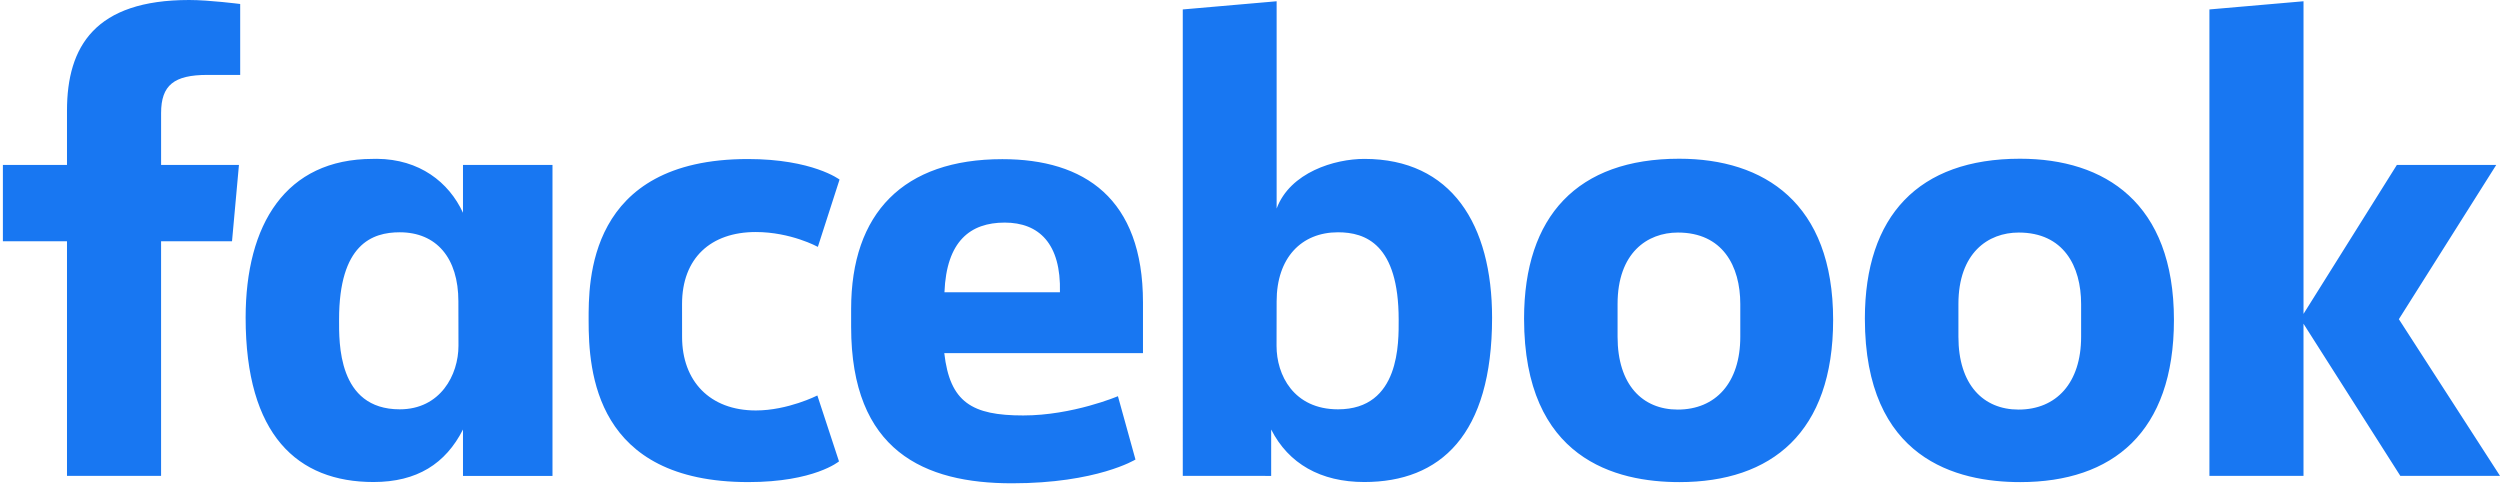
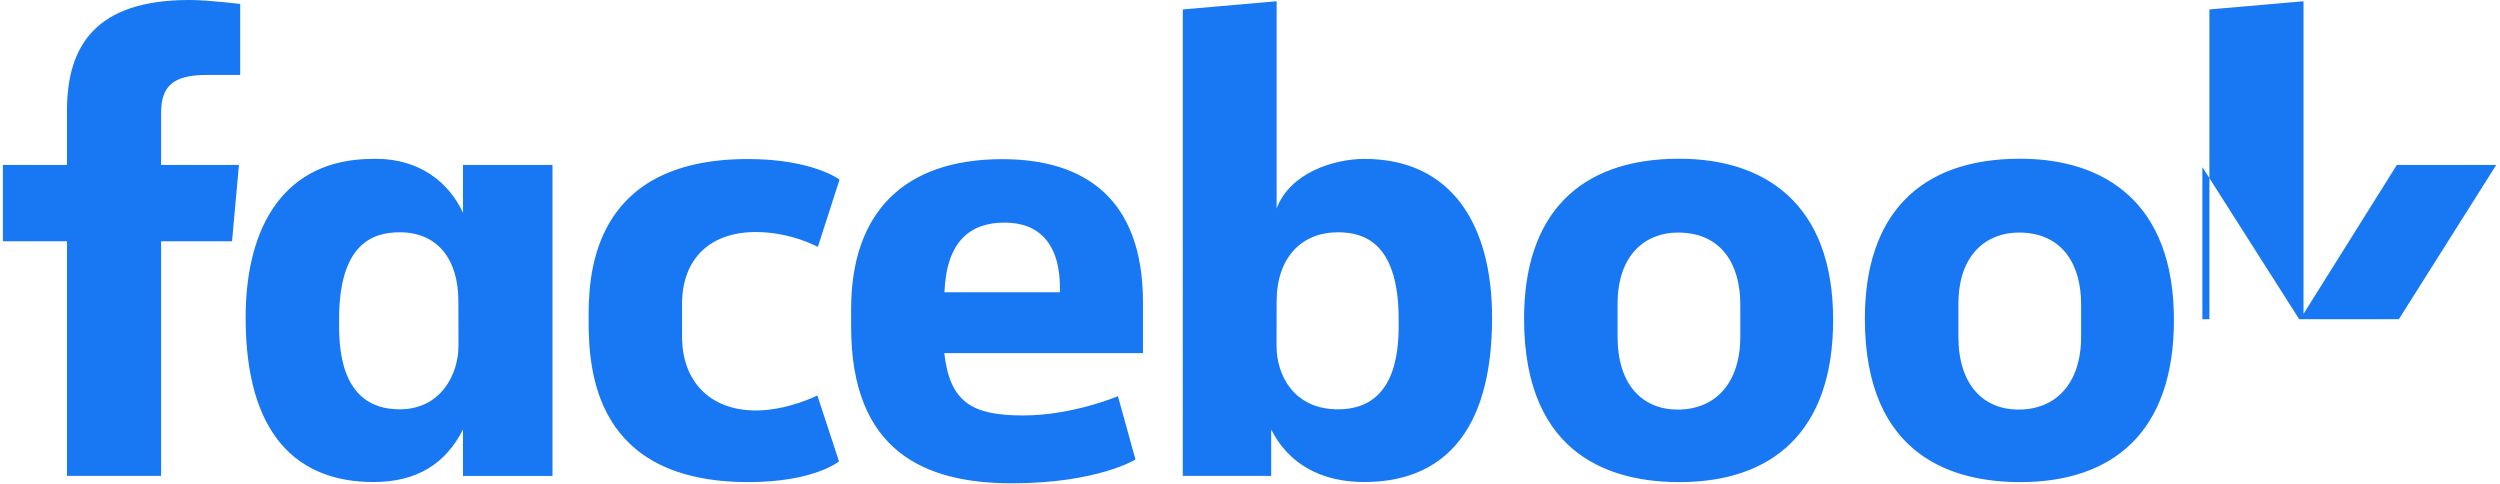
<svg xmlns="http://www.w3.org/2000/svg" version="1.1" id="Layer_1" x="0px" y="0px" width="144.605px" height="28px" viewBox="0 0 144.605 28" enable-background="new 0 0 144.605 28" xml:space="preserve">
  <g>
-     <path fill="#1877F2" d="M9.317,27.524H3.875V13.957H0.167V9.54h3.708V6.396C3.875,2.672,5.514,0,10.942,0   c1.148,0,2.951,0.231,2.951,0.231v4.102H12c-1.929,0-2.682,0.586-2.682,2.209V9.54h4.503l-0.401,4.417H9.317V27.524z M21.805,9.187   c-0.079,0-0.16,0.003-0.241,0.004c-5.047,0-7.356,3.797-7.356,9.185c0,6.788,2.995,9.505,7.396,9.505   c2.518,0,4.171-1.06,5.176-3.037v2.683h5.177V9.542h-5.177v2.765C25.958,10.528,24.259,9.208,21.805,9.187z M23.122,13.436   c2.119,0,3.392,1.479,3.392,3.994l0.005,2.568c0,1.694-1.051,3.678-3.396,3.678c-3.607,0-3.51-3.895-3.51-5.19   C19.611,14.121,21.532,13.436,23.122,13.436L23.122,13.436z M34.047,18.535c0-2.187-0.104-9.336,9.212-9.336   c3.74,0,5.302,1.188,5.302,1.188l-1.255,3.893c0,0-1.559-0.859-3.591-0.859c-2.603,0-4.264,1.509-4.264,4.164l0.002,1.903   c0,2.552,1.603,4.254,4.266,4.254c1.852,0,3.558-0.867,3.558-0.867l1.252,3.812c0,0-1.428,1.198-5.244,1.198   C34.414,27.885,34.047,21.469,34.047,18.535L34.047,18.535z M78.914,9.191c5.046,0,7.391,3.797,7.391,9.185   c0,6.788-2.995,9.505-7.393,9.505c-2.52,0-4.379-1.058-5.385-3.037v2.683l-5.113-0.002V0.546l5.429-0.473v11.989   C74.625,9.966,77.2,9.191,78.914,9.191L78.914,9.191z M77.393,13.436c-2.12,0-3.55,1.479-3.55,3.994l-0.005,2.568   c-0.004,1.694,0.991,3.678,3.555,3.678c3.605,0,3.509-3.895,3.509-5.19C80.901,14.121,78.981,13.436,77.393,13.436L77.393,13.436z    M57.977,9.206c-5.724,0-8.746,3.121-8.746,8.667v1.03c0,7.199,4.244,9.052,9.303,9.052c4.918,0,7.144-1.375,7.144-1.375   l-1.015-3.663c0,0-2.619,1.114-5.479,1.114c-2.963,0-4.238-0.757-4.565-3.604h11.493v-2.938   C66.112,11.473,62.72,9.206,57.977,9.206L57.977,9.206z M58.115,12.875c1.98,0,3.265,1.215,3.194,4.032h-6.68   C54.745,13.94,56.13,12.875,58.115,12.875L58.115,12.875z M97.126,9.181c-5.877,0-8.971,3.313-8.971,9.25   c0,8.145,5.333,9.455,8.982,9.455c5.339,0,8.895-2.875,8.895-9.382C106.032,11.732,102.035,9.181,97.126,9.181L97.126,9.181z    M97.054,13.451c2.584,0,3.608,1.934,3.608,4.136v1.895c0,2.667-1.433,4.209-3.619,4.209c-2.045,0-3.479-1.442-3.479-4.209v-1.895   C93.563,14.635,95.271,13.451,97.054,13.451z M116.842,9.181c-5.877,0-8.974,3.313-8.974,9.25c0,8.145,5.336,9.455,8.984,9.455   c5.341,0,8.893-2.875,8.893-9.382C125.745,11.732,121.75,9.181,116.842,9.181L116.842,9.181z M116.767,13.451   c2.588,0,3.609,1.934,3.609,4.136v1.895c0,2.667-1.434,4.209-3.618,4.209c-2.044,0-3.479-1.442-3.479-4.209v-1.895   C113.278,14.635,114.987,13.451,116.767,13.451z M127.797,27.524V0.546l5.443-0.473v18.083l5.4-8.617h5.748l-5.633,8.923   l5.85,9.062h-5.766l-5.6-8.799v8.799H127.797z" />
+     <path fill="#1877F2" d="M9.317,27.524H3.875V13.957H0.167V9.54h3.708V6.396C3.875,2.672,5.514,0,10.942,0   c1.148,0,2.951,0.231,2.951,0.231v4.102H12c-1.929,0-2.682,0.586-2.682,2.209V9.54h4.503l-0.401,4.417H9.317V27.524z M21.805,9.187   c-0.079,0-0.16,0.003-0.241,0.004c-5.047,0-7.356,3.797-7.356,9.185c0,6.788,2.995,9.505,7.396,9.505   c2.518,0,4.171-1.06,5.176-3.037v2.683h5.177V9.542h-5.177v2.765C25.958,10.528,24.259,9.208,21.805,9.187z M23.122,13.436   c2.119,0,3.392,1.479,3.392,3.994l0.005,2.568c0,1.694-1.051,3.678-3.396,3.678c-3.607,0-3.51-3.895-3.51-5.19   C19.611,14.121,21.532,13.436,23.122,13.436L23.122,13.436z M34.047,18.535c0-2.187-0.104-9.336,9.212-9.336   c3.74,0,5.302,1.188,5.302,1.188l-1.255,3.893c0,0-1.559-0.859-3.591-0.859c-2.603,0-4.264,1.509-4.264,4.164l0.002,1.903   c0,2.552,1.603,4.254,4.266,4.254c1.852,0,3.558-0.867,3.558-0.867l1.252,3.812c0,0-1.428,1.198-5.244,1.198   C34.414,27.885,34.047,21.469,34.047,18.535L34.047,18.535z M78.914,9.191c5.046,0,7.391,3.797,7.391,9.185   c0,6.788-2.995,9.505-7.393,9.505c-2.52,0-4.379-1.058-5.385-3.037v2.683l-5.113-0.002V0.546l5.429-0.473v11.989   C74.625,9.966,77.2,9.191,78.914,9.191L78.914,9.191z M77.393,13.436c-2.12,0-3.55,1.479-3.55,3.994l-0.005,2.568   c-0.004,1.694,0.991,3.678,3.555,3.678c3.605,0,3.509-3.895,3.509-5.19C80.901,14.121,78.981,13.436,77.393,13.436L77.393,13.436z    M57.977,9.206c-5.724,0-8.746,3.121-8.746,8.667v1.03c0,7.199,4.244,9.052,9.303,9.052c4.918,0,7.144-1.375,7.144-1.375   l-1.015-3.663c0,0-2.619,1.114-5.479,1.114c-2.963,0-4.238-0.757-4.565-3.604h11.493v-2.938   C66.112,11.473,62.72,9.206,57.977,9.206L57.977,9.206z M58.115,12.875c1.98,0,3.265,1.215,3.194,4.032h-6.68   C54.745,13.94,56.13,12.875,58.115,12.875L58.115,12.875z M97.126,9.181c-5.877,0-8.971,3.313-8.971,9.25   c0,8.145,5.333,9.455,8.982,9.455c5.339,0,8.895-2.875,8.895-9.382C106.032,11.732,102.035,9.181,97.126,9.181L97.126,9.181z    M97.054,13.451c2.584,0,3.608,1.934,3.608,4.136v1.895c0,2.667-1.433,4.209-3.619,4.209c-2.045,0-3.479-1.442-3.479-4.209v-1.895   C93.563,14.635,95.271,13.451,97.054,13.451z M116.842,9.181c-5.877,0-8.974,3.313-8.974,9.25c0,8.145,5.336,9.455,8.984,9.455   c5.341,0,8.893-2.875,8.893-9.382C125.745,11.732,121.75,9.181,116.842,9.181L116.842,9.181z M116.767,13.451   c2.588,0,3.609,1.934,3.609,4.136v1.895c0,2.667-1.434,4.209-3.618,4.209c-2.044,0-3.479-1.442-3.479-4.209v-1.895   C113.278,14.635,114.987,13.451,116.767,13.451z M127.797,27.524V0.546l5.443-0.473v18.083l5.4-8.617h5.748l-5.633,8.923   h-5.766l-5.6-8.799v8.799H127.797z" />
  </g>
</svg>